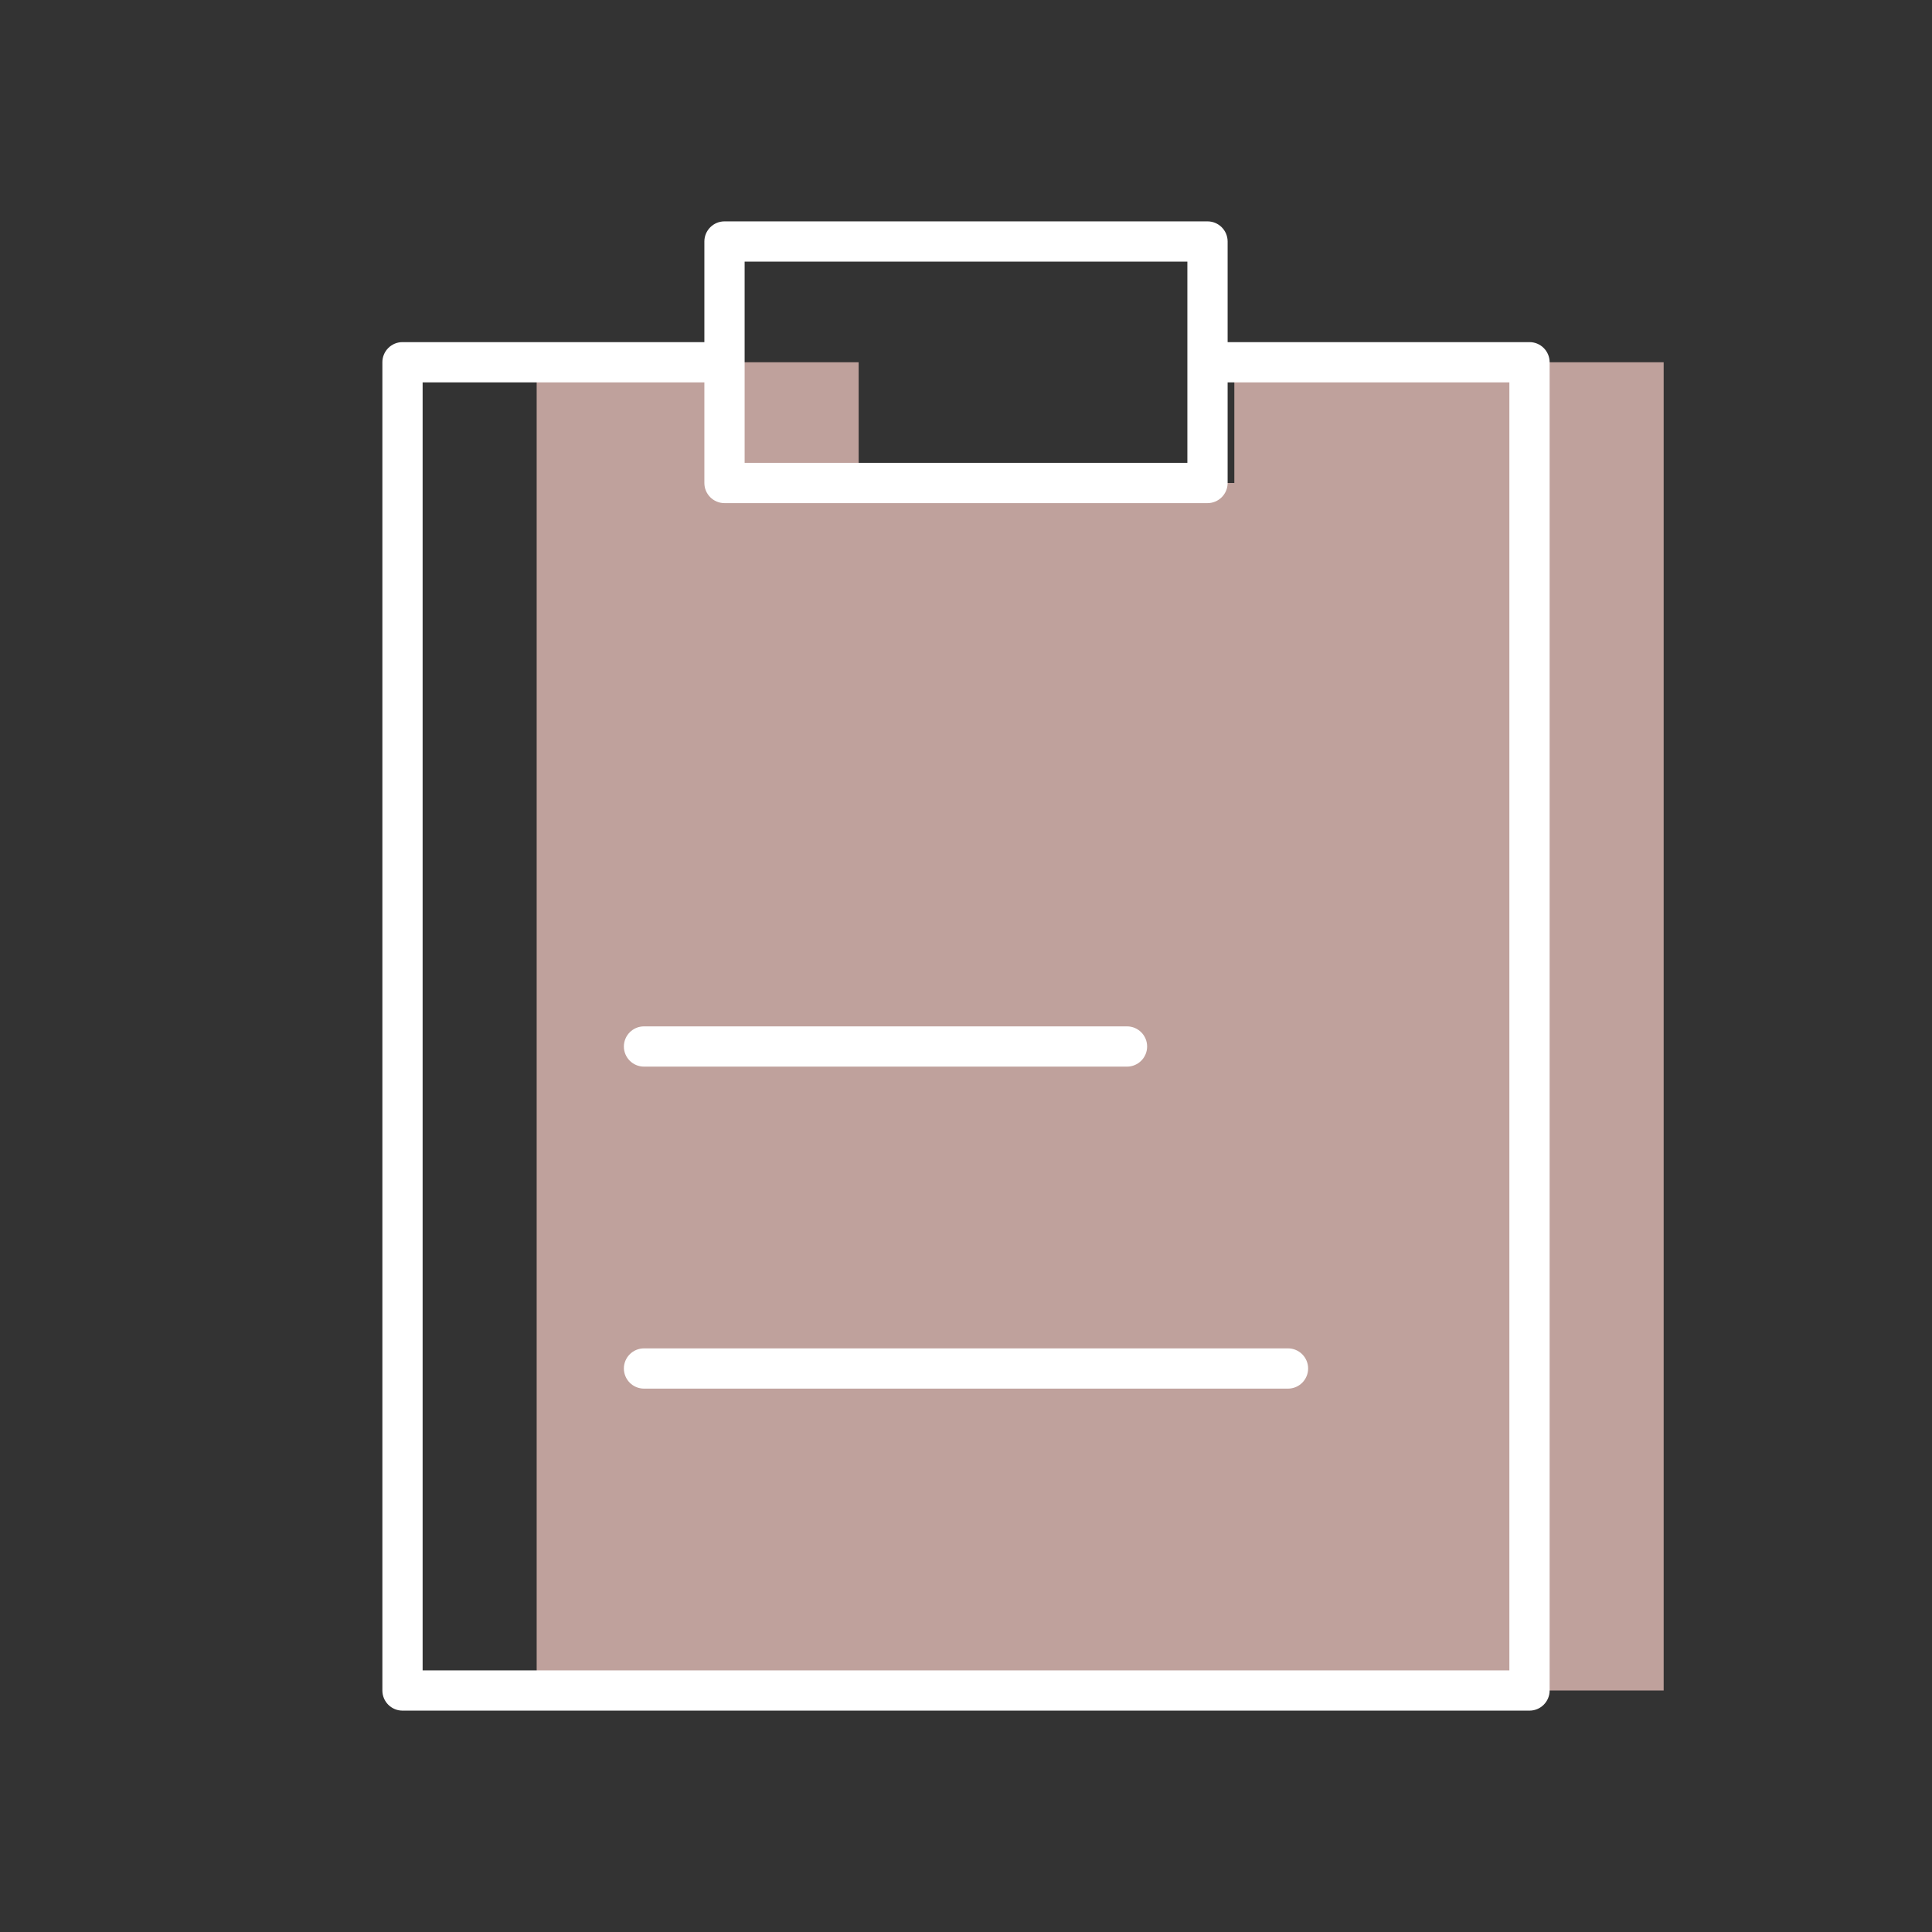
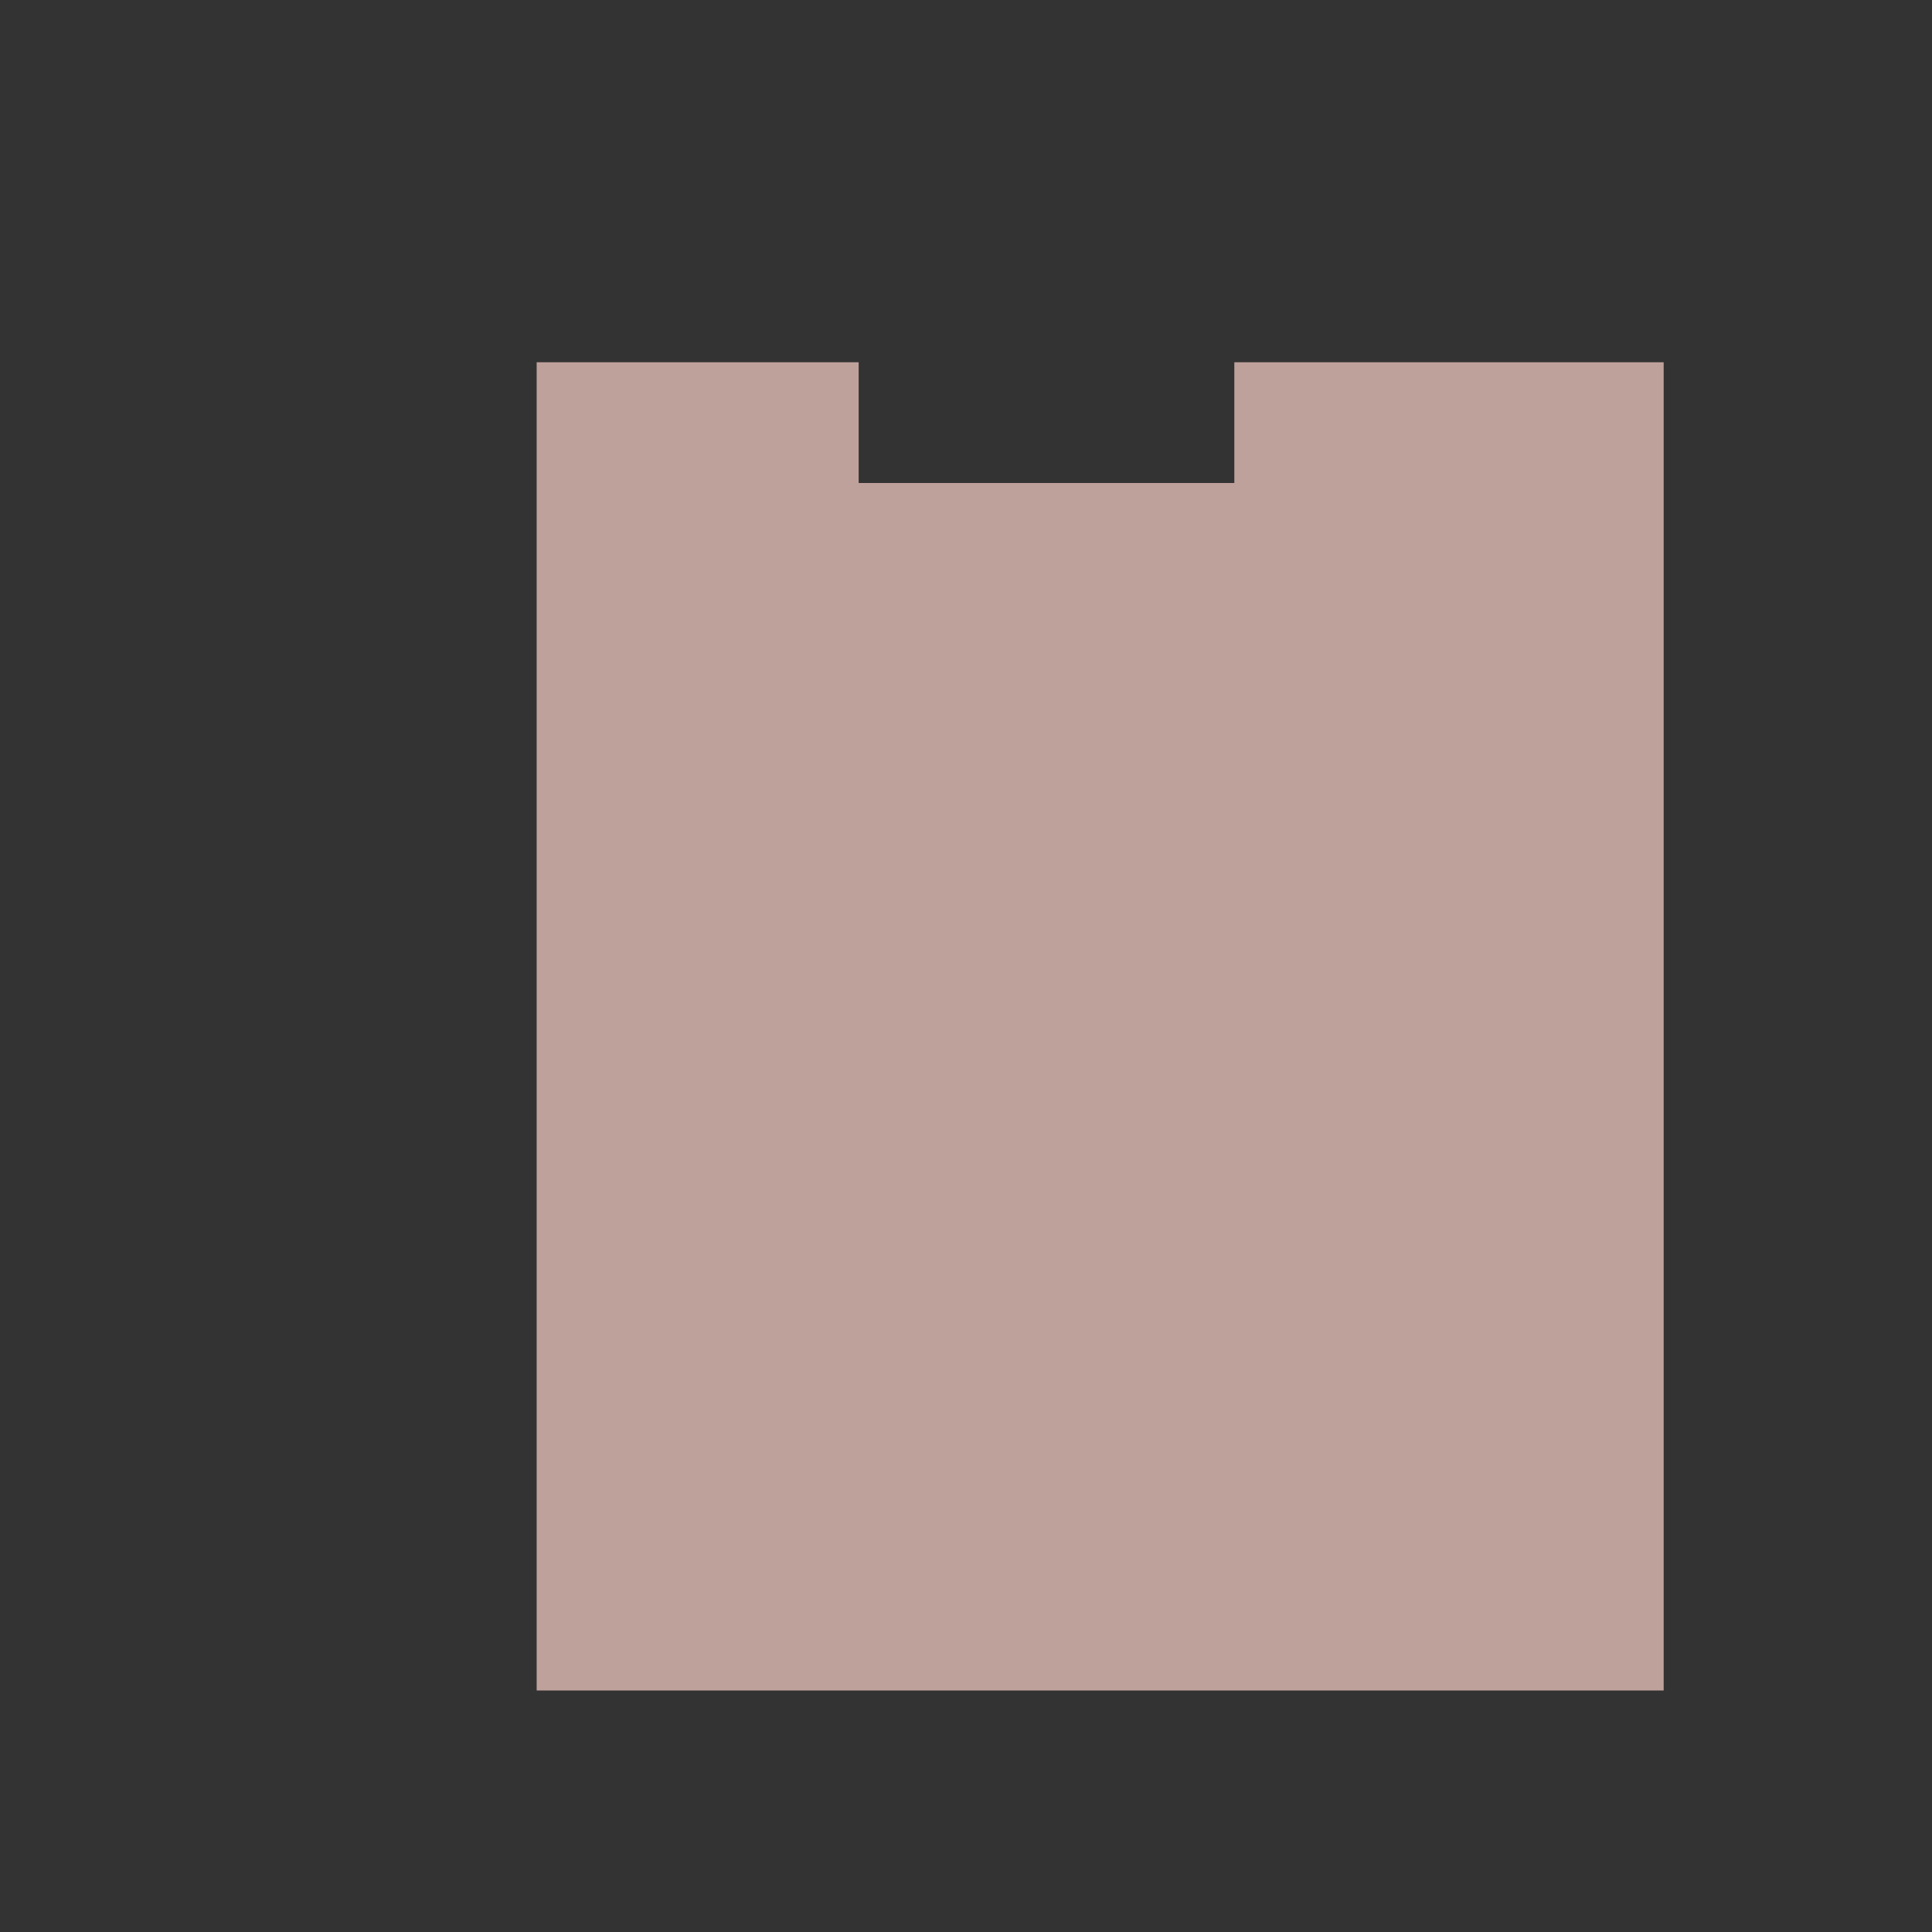
<svg xmlns="http://www.w3.org/2000/svg" width="72" height="72" viewBox="0 0 72 72" fill="none">
  <rect x="0" y="0" width="72" height="72" fill="#333333" stroke="none" />
  <path opacity="0.7" d="M62 63V13.5H46V18H32V13.5H20V63H62Z" fill="#FBD1C9" />
-   <path d="M24 50.25C23.586 50.25 23.25 50.586 23.25 51C23.25 51.414 23.586 51.75 24 51.75V50.25ZM48 51.75C48.414 51.75 48.75 51.414 48.75 51C48.75 50.586 48.414 50.25 48 50.25V51.75ZM24 38.25C23.586 38.25 23.25 38.586 23.25 39C23.25 39.414 23.586 39.75 24 39.75V38.25ZM42 39.75C42.414 39.75 42.75 39.414 42.75 39C42.75 38.586 42.414 38.25 42 38.25V39.75ZM57 13.5H57.75C57.75 13.086 57.414 12.75 57 12.75V13.5ZM57 63V63.75C57.414 63.75 57.75 63.414 57.75 63H57ZM15 63H14.25C14.25 63.414 14.586 63.75 15 63.75V63ZM15 13.5V12.75C14.586 12.75 14.25 13.086 14.25 13.5H15ZM27 9V8.25C26.586 8.25 26.25 8.586 26.25 9H27ZM45 9H45.75C45.75 8.586 45.414 8.25 45 8.25V9ZM45 18V18.75C45.414 18.75 45.75 18.414 45.75 18H45ZM27 18H26.25C26.25 18.414 26.586 18.75 27 18.75V18ZM24 51.75H48V50.25H24V51.75ZM24 39.75H42V38.25H24V39.75ZM56.25 13.5V63H57.75V13.5H56.25ZM57 62.25H15V63.75H57V62.25ZM15.75 63V13.5H14.25V63H15.75ZM15 14.25H27V12.75H15V14.25ZM57 12.75H45V14.25H57V12.75ZM27 9.75H45V8.25H27V9.75ZM45 17.25H27V18.75H45V17.25ZM27.75 18V13.5H26.25V18H27.75ZM27.75 13.5V9H26.25V13.5H27.75ZM44.25 9V13.5H45.75V9H44.25ZM44.25 13.5V18H45.75V13.5H44.25Z" fill="white" />
</svg>